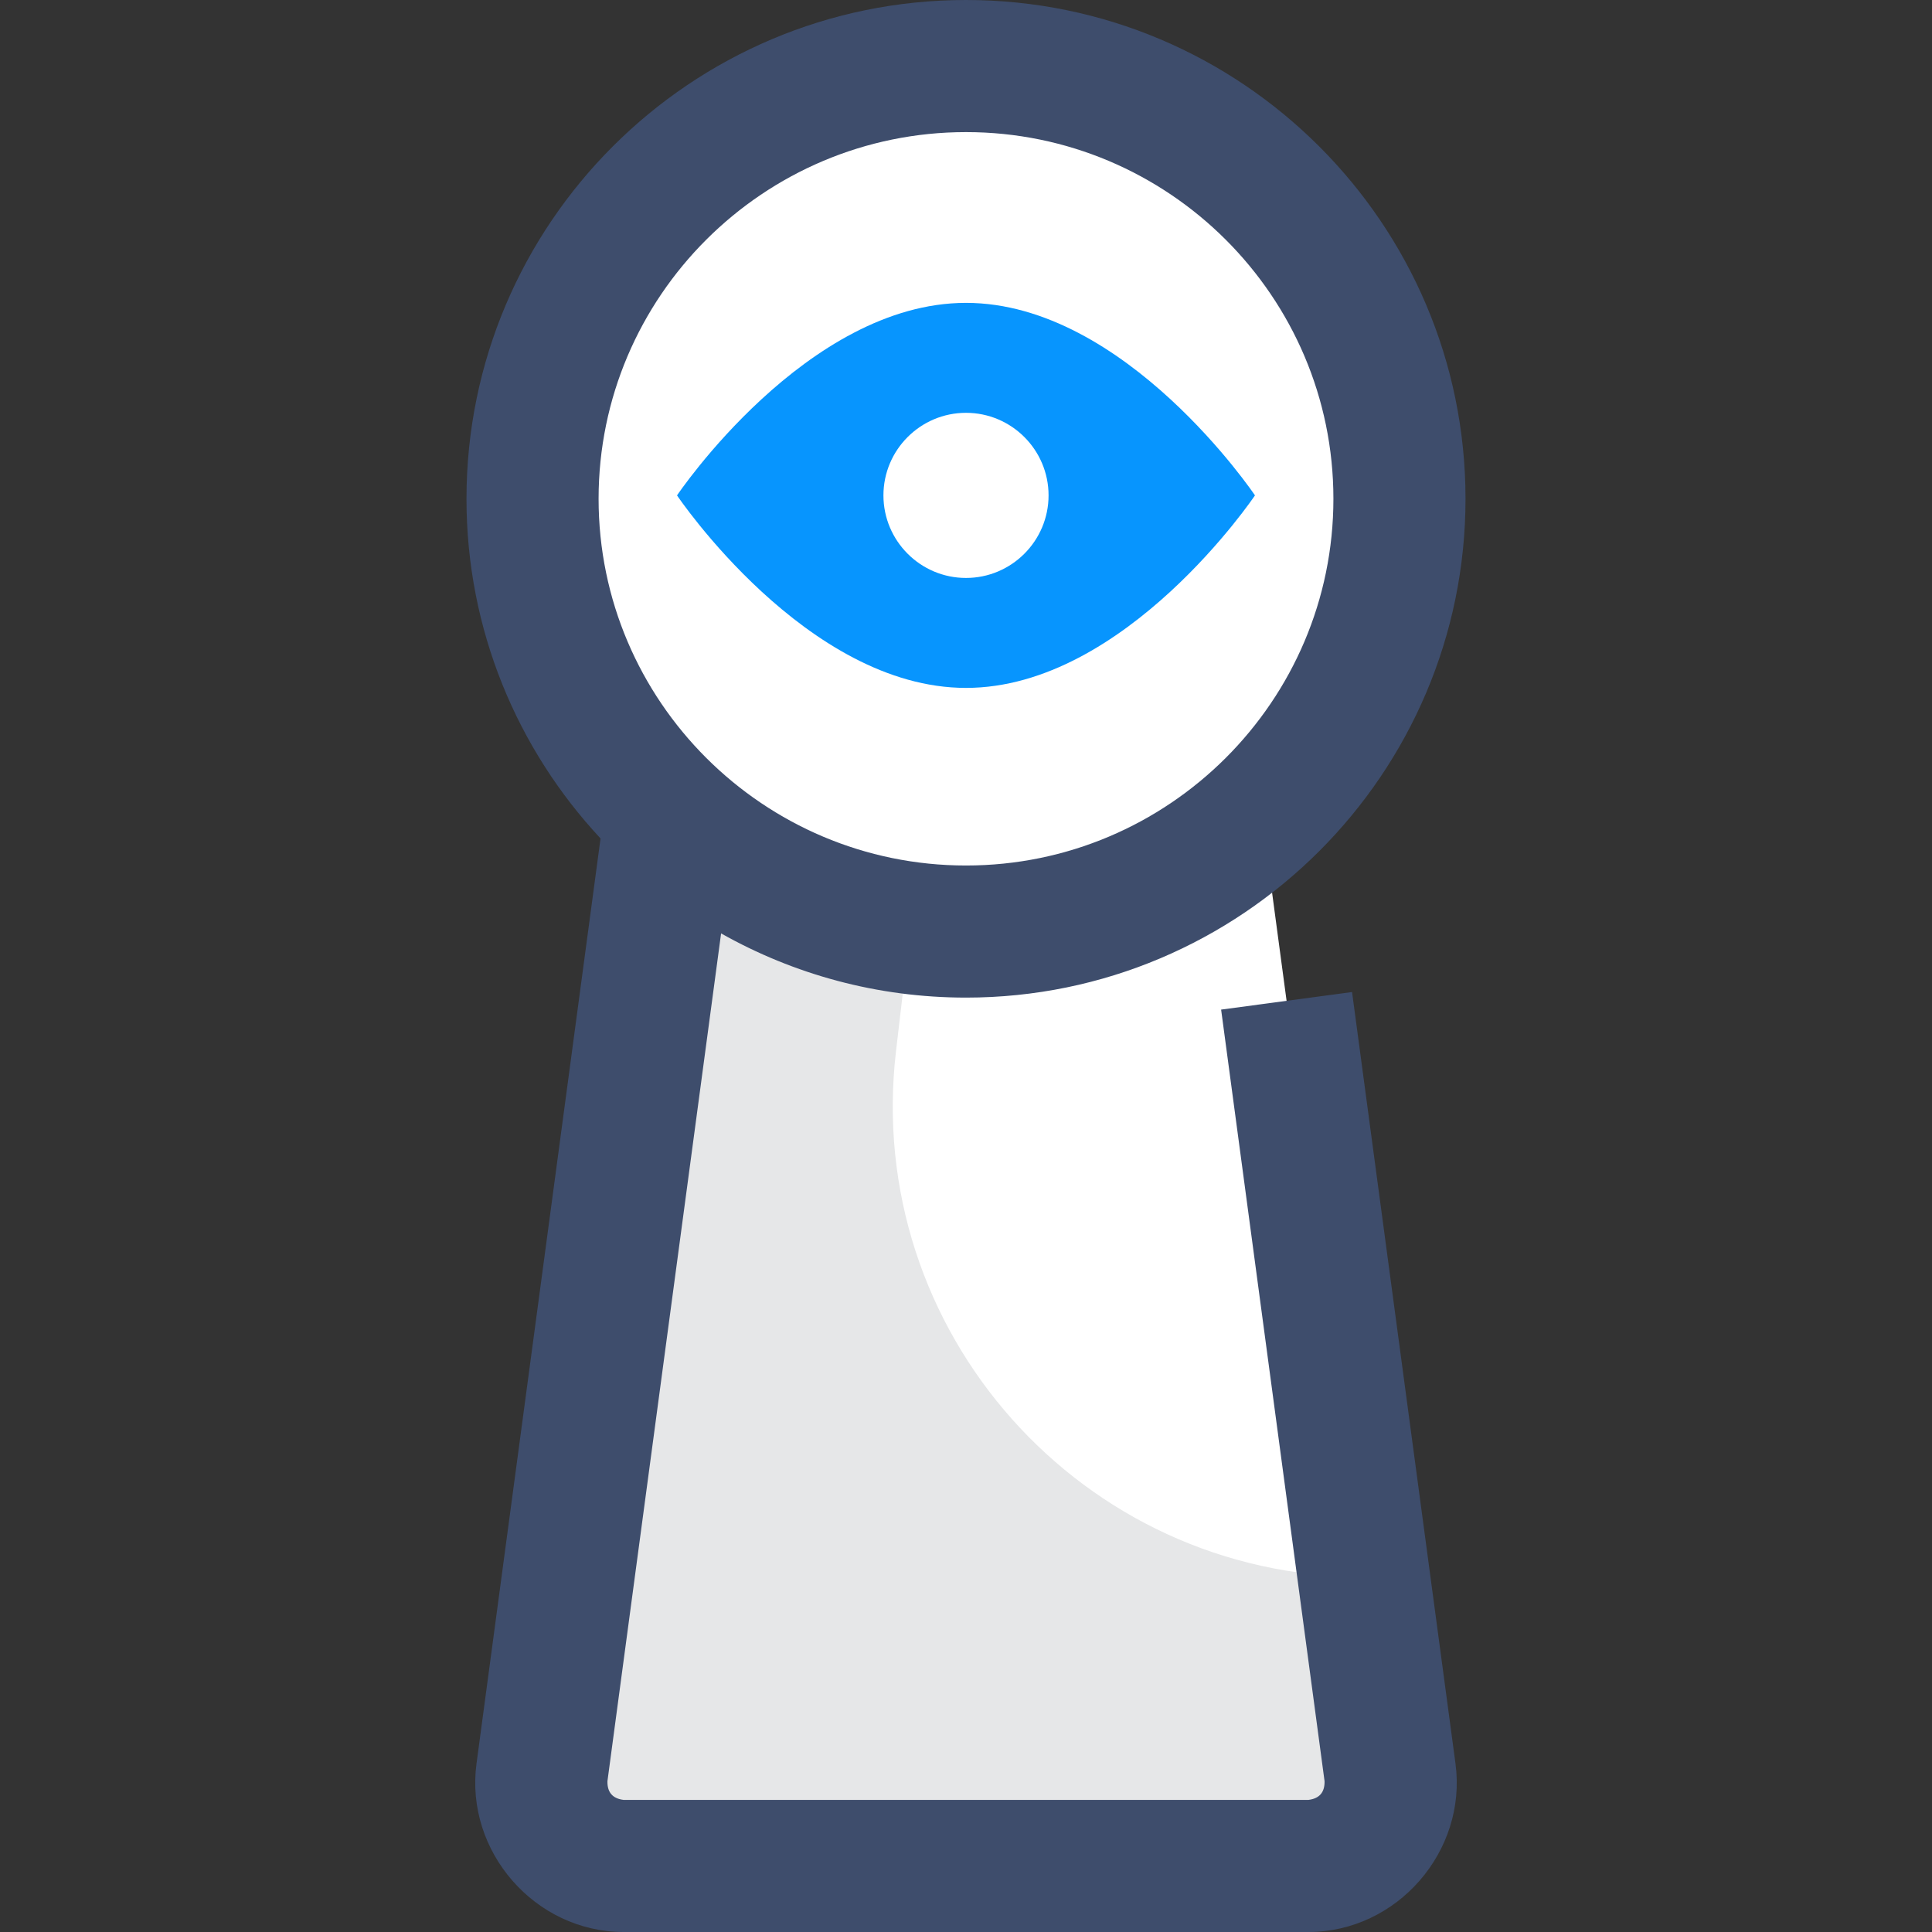
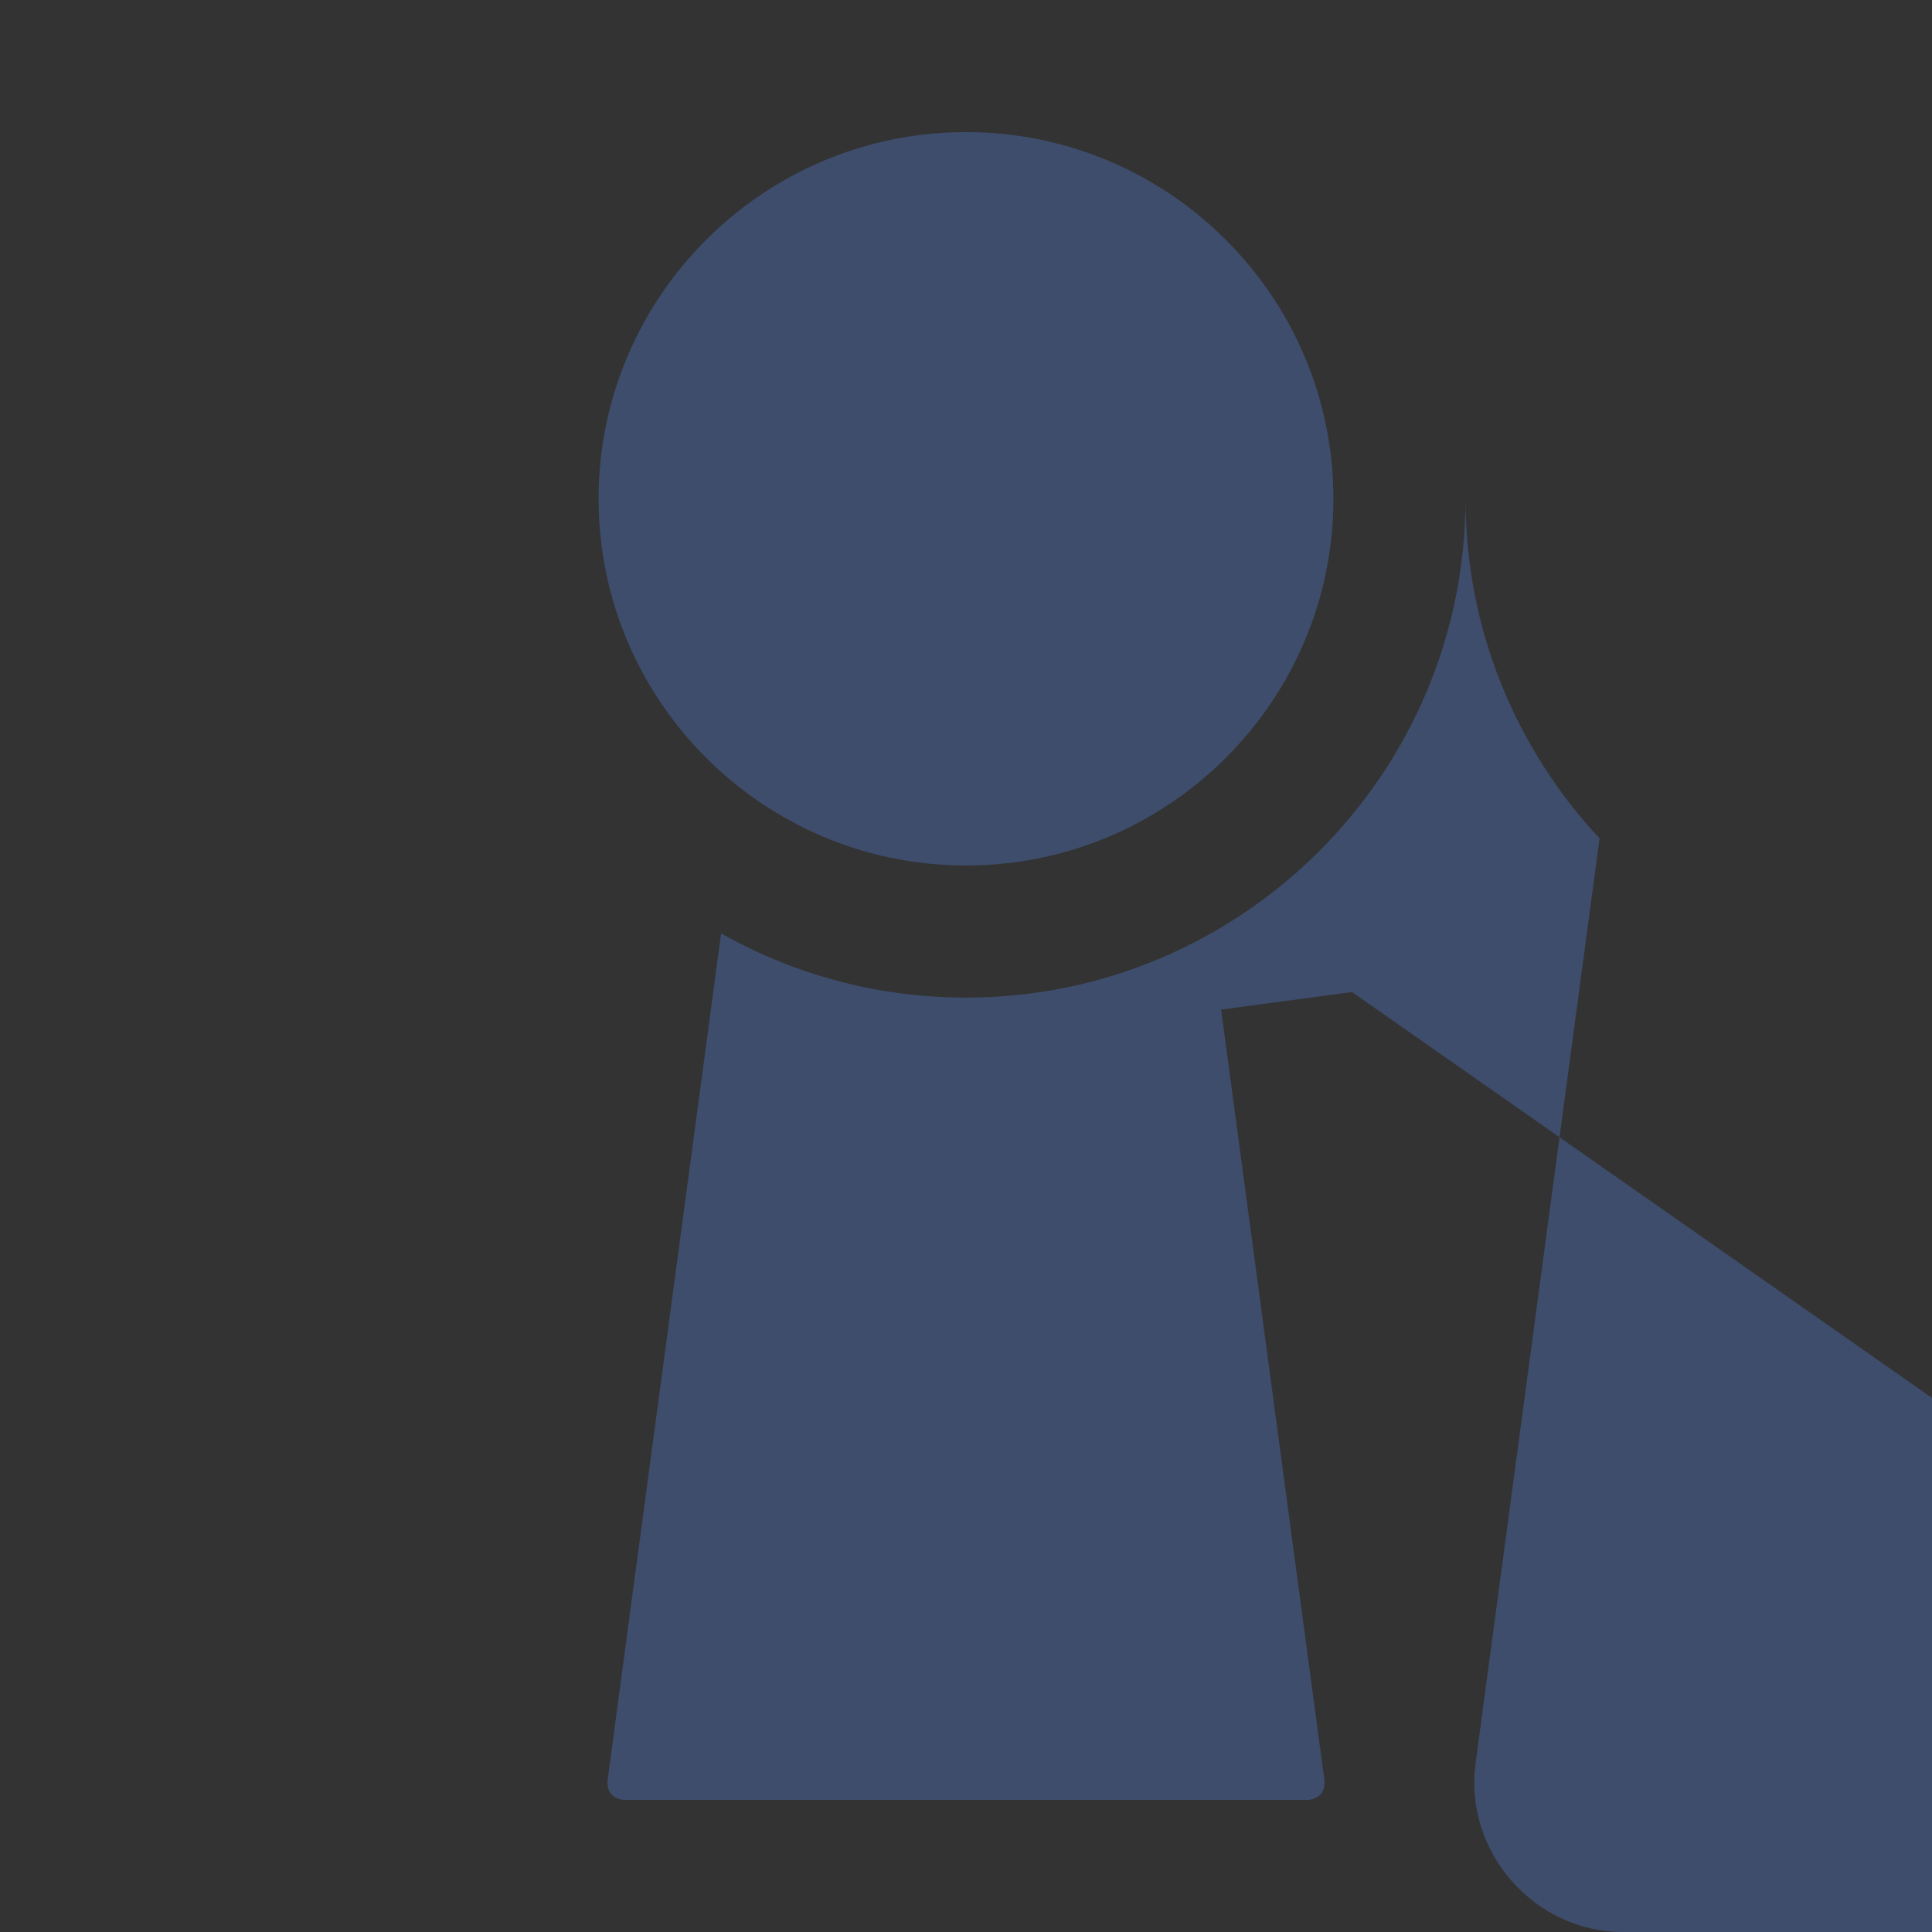
<svg xmlns="http://www.w3.org/2000/svg" id="Layer_1" enable-background="new 0 0 468 468" height="512" viewBox="0 0 468 468" width="512">
  <rect x="0" y="0" width="468" height="468" fill="#333333" stroke="none" />
  <g>
    <g>
      <g>
-         <path id="XMLID_493_" d="m316.938 452h-165.876c-12.076 0-21.384-10.667-19.776-22.664l36.962-275.703h131.505l36.962 275.703c1.607 11.997-7.701 22.664-19.777 22.664z" fill="#fff" />
-         <path id="XMLID_494_" d="m336.714 429.336-6.346-47.336c-68.268 0-121.256-59.549-113.323-127.355l11.818-101.012h-60.615l-36.962 275.703c-1.608 11.996 7.7 22.664 19.775 22.664h165.877c12.076 0 21.384-10.667 19.776-22.664z" fill="#e6e7e8" />
-       </g>
+         </g>
      <g>
-         <ellipse cx="234" cy="120.828" fill="#fff" rx="105" ry="104.828" />
-         <path id="XMLID_495_" d="m327.516 240.309-31.717 4.252 25.057 186.902c.06 2.704-1.246 4.216-3.917 4.537h-165.877c-2.672-.321-3.977-1.833-3.917-4.538l27.531-205.358c17.541 9.895 37.782 15.552 59.324 15.552 66.72 0 121-54.203 121-120.828s-54.28-120.828-121-120.828-121 54.204-121 120.829c0 31.757 12.339 60.686 32.473 82.274l-30.045 224.107c-2.848 21.249 14.176 40.79 35.634 40.79h165.877c21.458 0 38.482-19.541 35.634-40.79zm-93.516-208.309c49.075 0 89 39.848 89 88.829 0 48.98-39.925 88.828-89 88.828s-89-39.848-89-88.828c0-48.981 39.925-88.829 89-88.829z" fill="#3e4d6c" />
+         <path id="XMLID_495_" d="m327.516 240.309-31.717 4.252 25.057 186.902c.06 2.704-1.246 4.216-3.917 4.537h-165.877c-2.672-.321-3.977-1.833-3.917-4.538l27.531-205.358c17.541 9.895 37.782 15.552 59.324 15.552 66.72 0 121-54.203 121-120.828c0 31.757 12.339 60.686 32.473 82.274l-30.045 224.107c-2.848 21.249 14.176 40.79 35.634 40.79h165.877c21.458 0 38.482-19.541 35.634-40.79zm-93.516-208.309c49.075 0 89 39.848 89 88.829 0 48.98-39.925 88.828-89 88.828s-89-39.848-89-88.828c0-48.981 39.925-88.829 89-88.829z" fill="#3e4d6c" />
      </g>
    </g>
    <g>
-       <path d="m234 166.634c-38.66 0-70-46.634-70-46.634s31.34-46.634 70-46.634 70 46.634 70 46.634-31.34 46.634-70 46.634z" fill="#0795fe" />
-       <path id="XMLID_492_" d="m234 140c-11.028 0-20-8.972-20-20s8.972-20 20-20 20 8.972 20 20-8.972 20-20 20z" fill="#fff" />
-     </g>
+       </g>
  </g>
</svg>